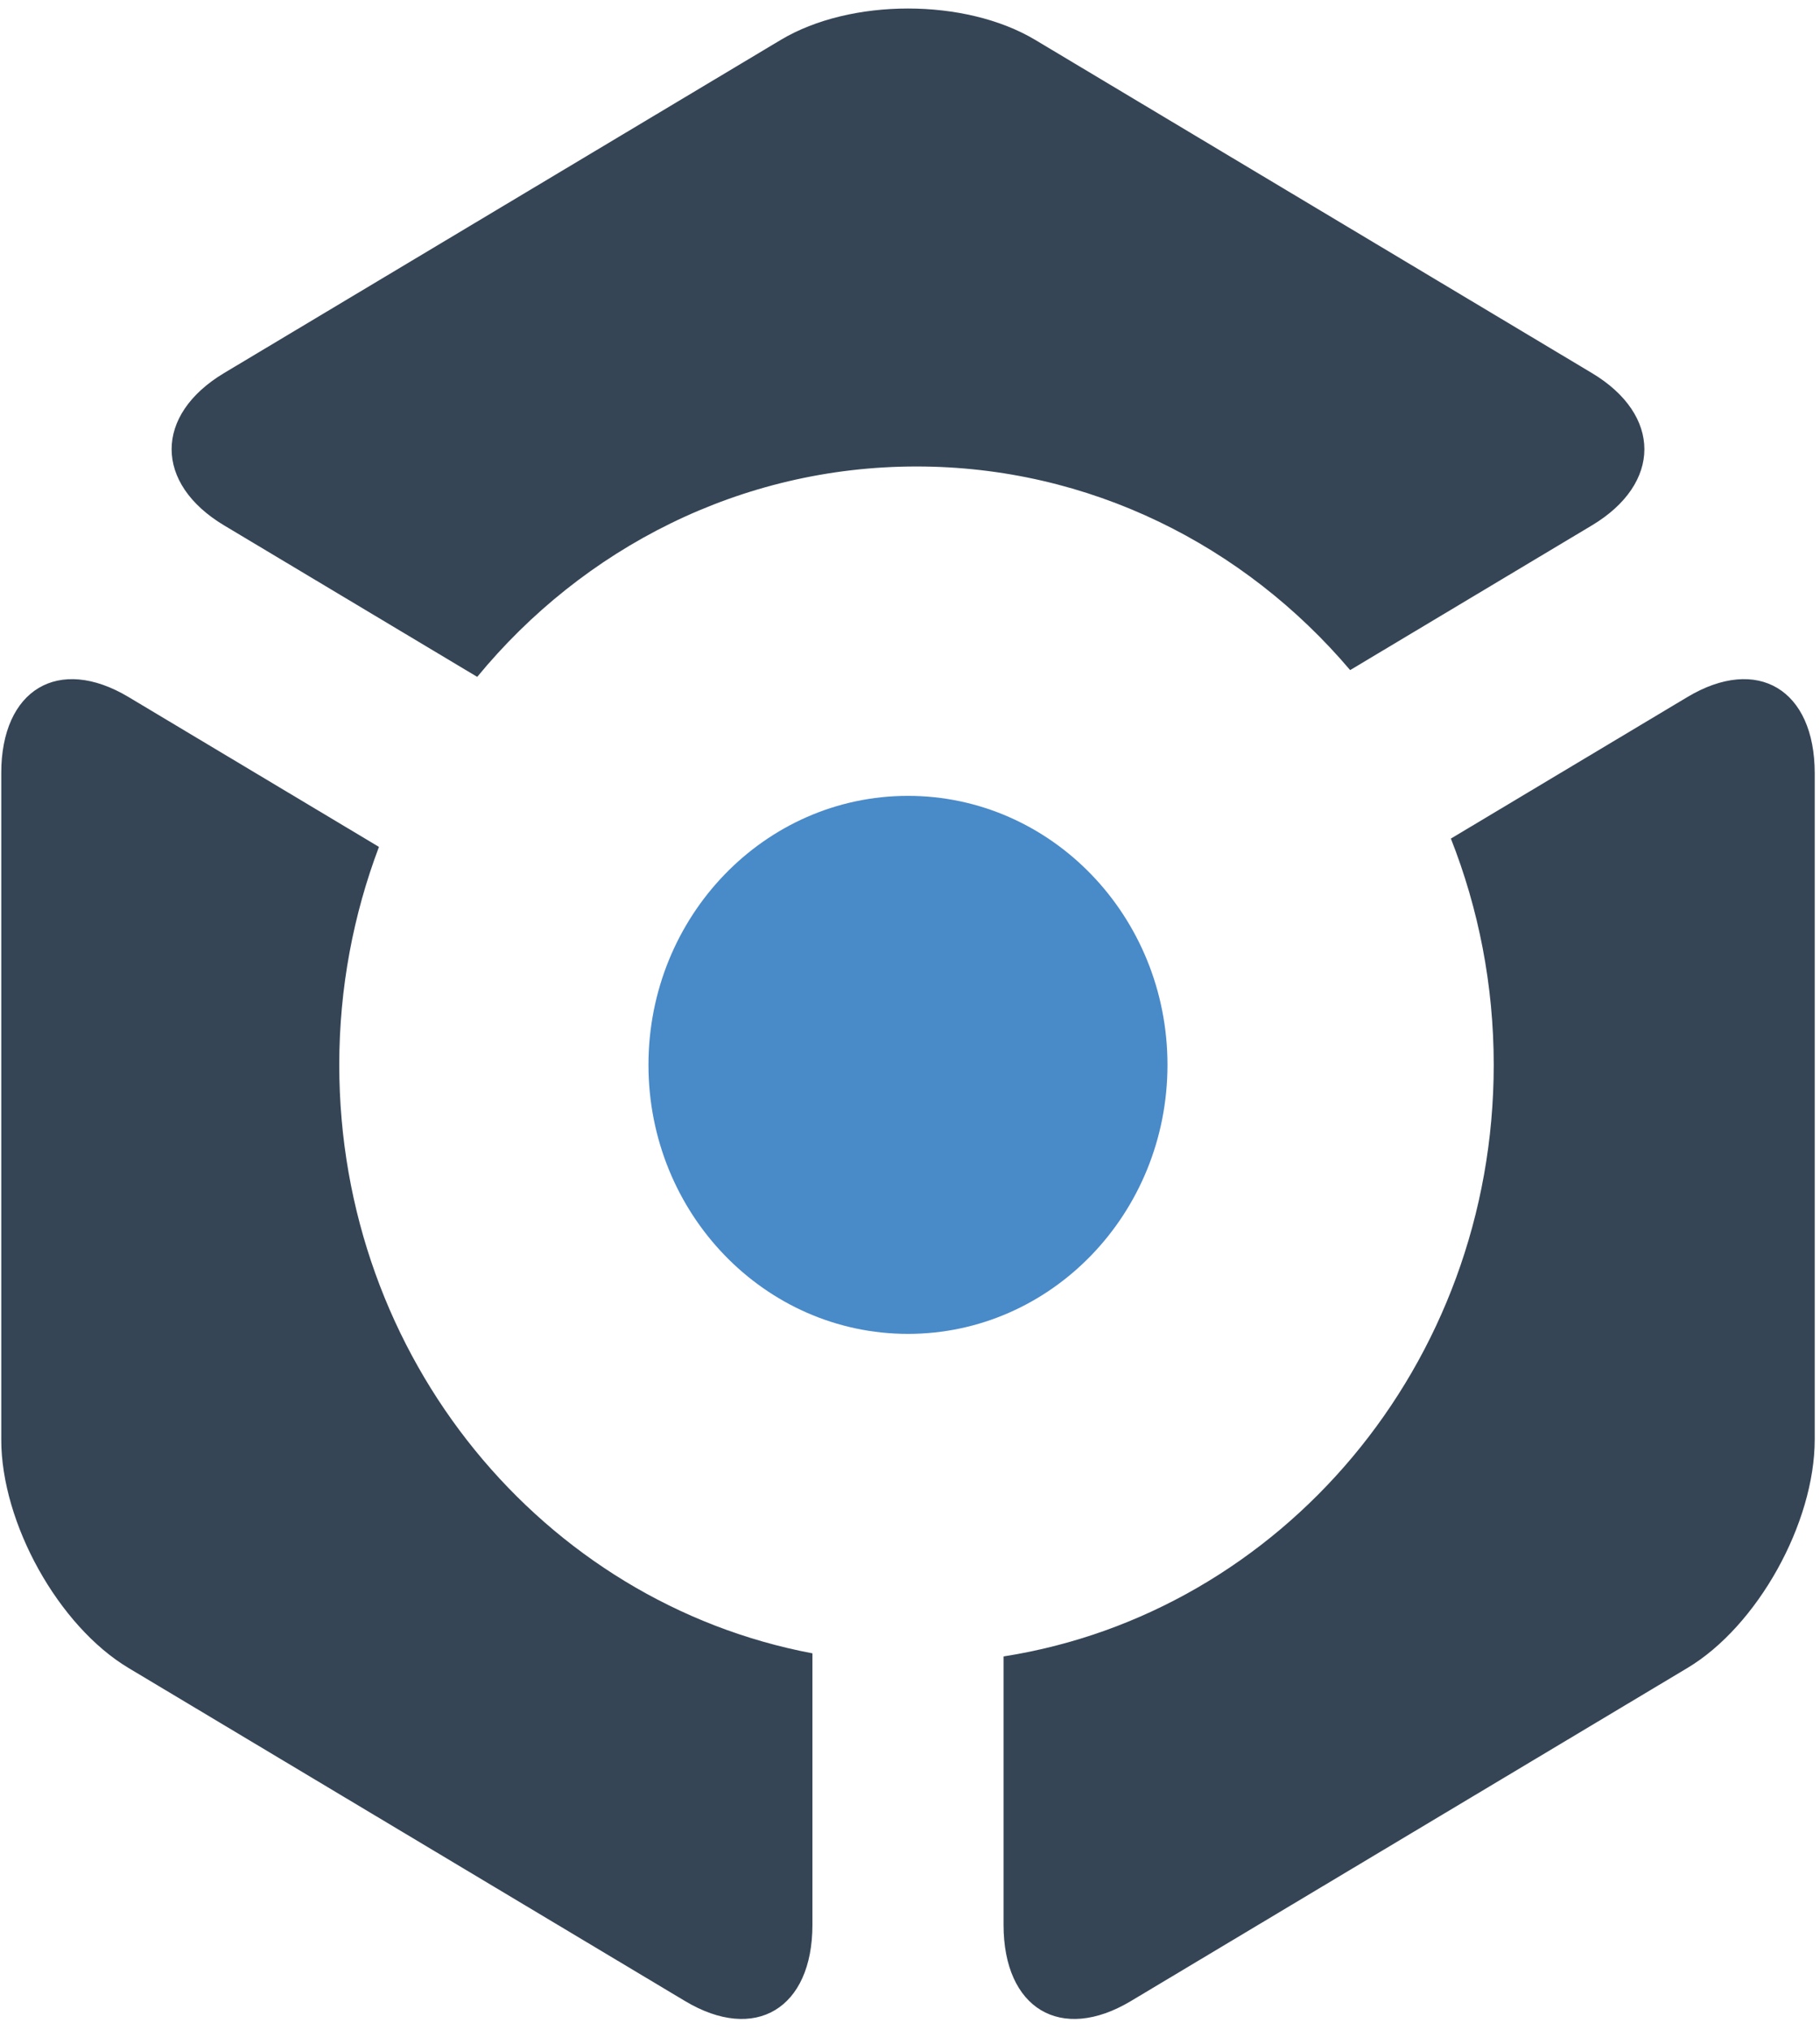
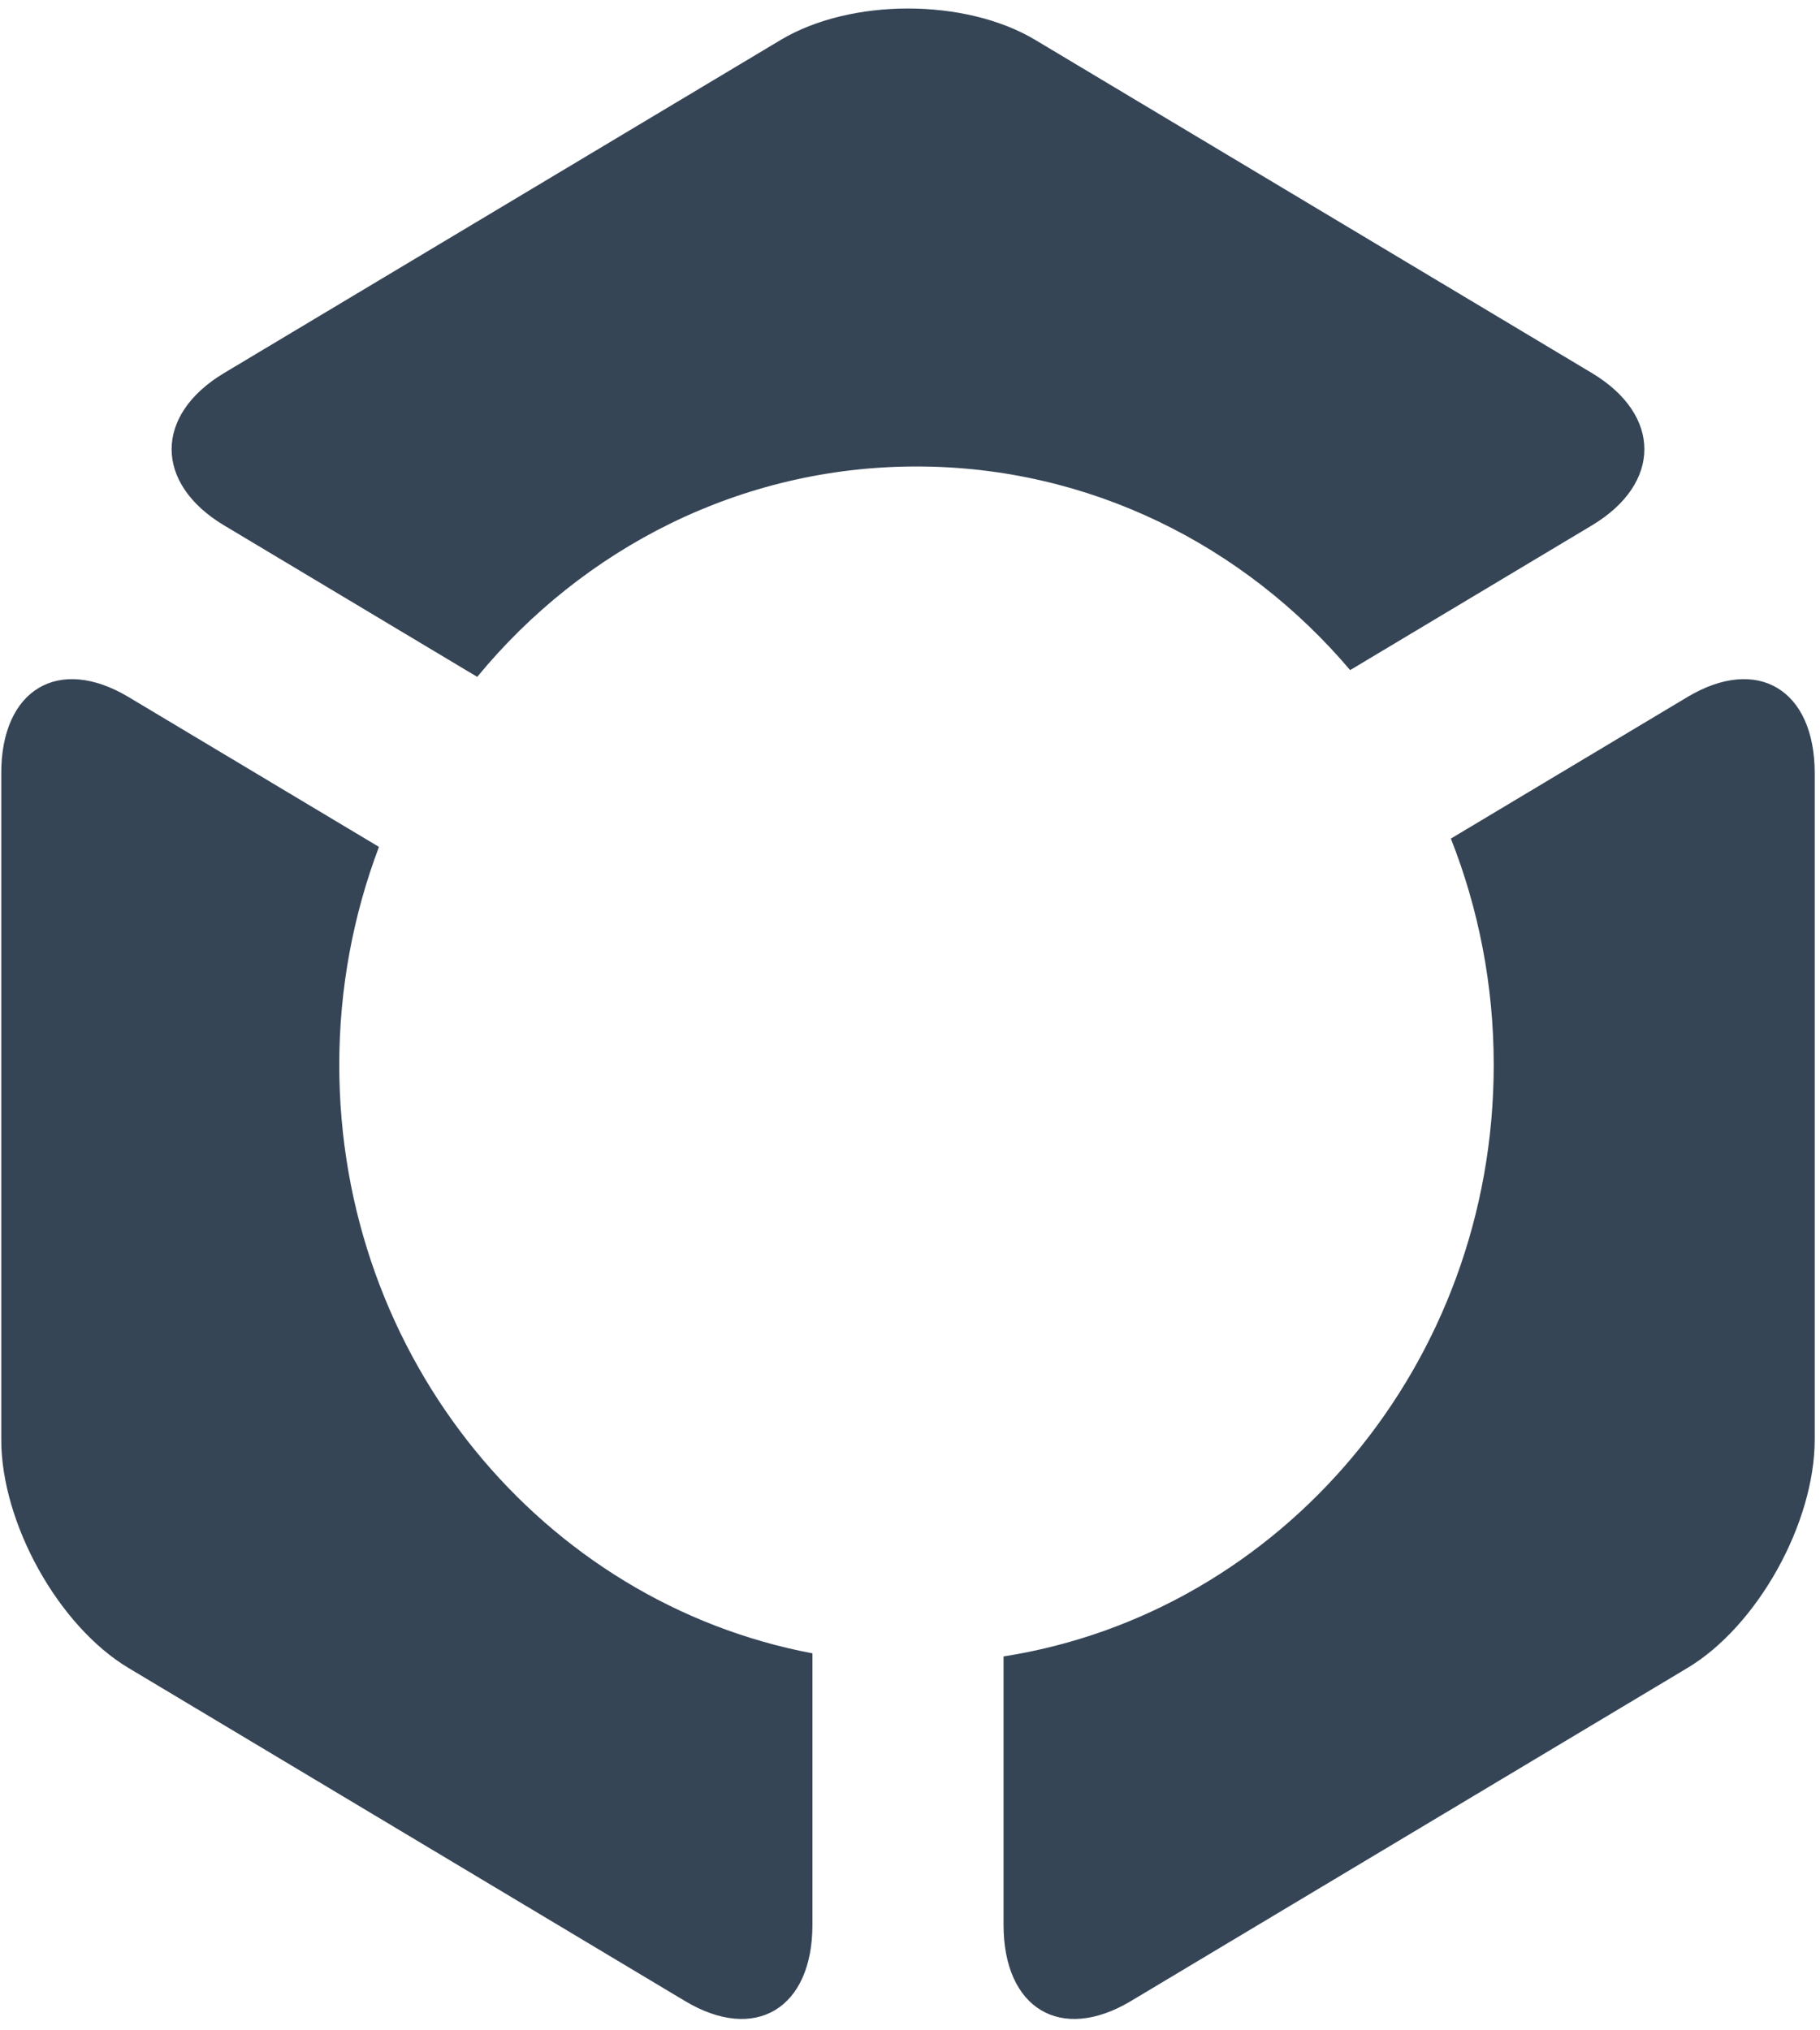
<svg xmlns="http://www.w3.org/2000/svg" width="600" height="669" viewBox="0 0 600 669" fill="none">
  <mask id="mask0_361_3" style="mask-type:luminance" maskUnits="userSpaceOnUse" x="0" y="0" width="600" height="669">
    <path d="M0 0.002H600V668.043H0V0.002Z" fill="white" />
  </mask>
  <g mask="url(#mask0_361_3)">
    <path d="M111.845 350.999C111.845 325.638 116.515 301.422 124.93 279.15L42.381 229.754C19.292 215.941 0.407 227.246 0.407 254.871V474.455C0.407 502.08 19.292 535.988 42.381 549.801L225.858 659.59C248.942 673.402 267.832 662.098 267.832 634.473V544.966C179.119 528.215 111.845 447.779 111.845 350.999Z" fill="#354556" />
    <path d="M302.148 153.757C359.127 153.757 410.223 179.746 445.1 220.875L524.792 173.183C547.876 159.371 547.876 136.767 524.792 122.955L341.315 13.166C318.231 -0.647 280.451 -0.647 257.367 13.166L73.89 122.955C50.806 136.767 50.806 159.371 73.89 173.183L157.326 223.109C192.232 180.689 244.142 153.757 302.148 153.757Z" fill="#354556" />
    <path d="M556.286 229.754L478.312 276.41C487.395 299.427 492.436 324.596 492.436 350.999C492.436 449.815 422.315 531.648 330.84 545.99V634.473C330.84 662.098 349.73 673.402 372.808 659.59L556.286 549.795C579.369 535.983 598.259 502.08 598.259 474.449V254.871C598.259 227.24 579.369 215.941 556.286 229.754Z" fill="#354556" />
-     <path d="M384.881 350.999C384.881 399.97 346.579 439.668 299.334 439.668C252.083 439.668 213.781 399.97 213.781 350.999C213.781 302.027 252.083 262.33 299.334 262.33C346.579 262.33 384.881 302.027 384.881 350.999Z" fill="#498AC9" />
  </g>
</svg>